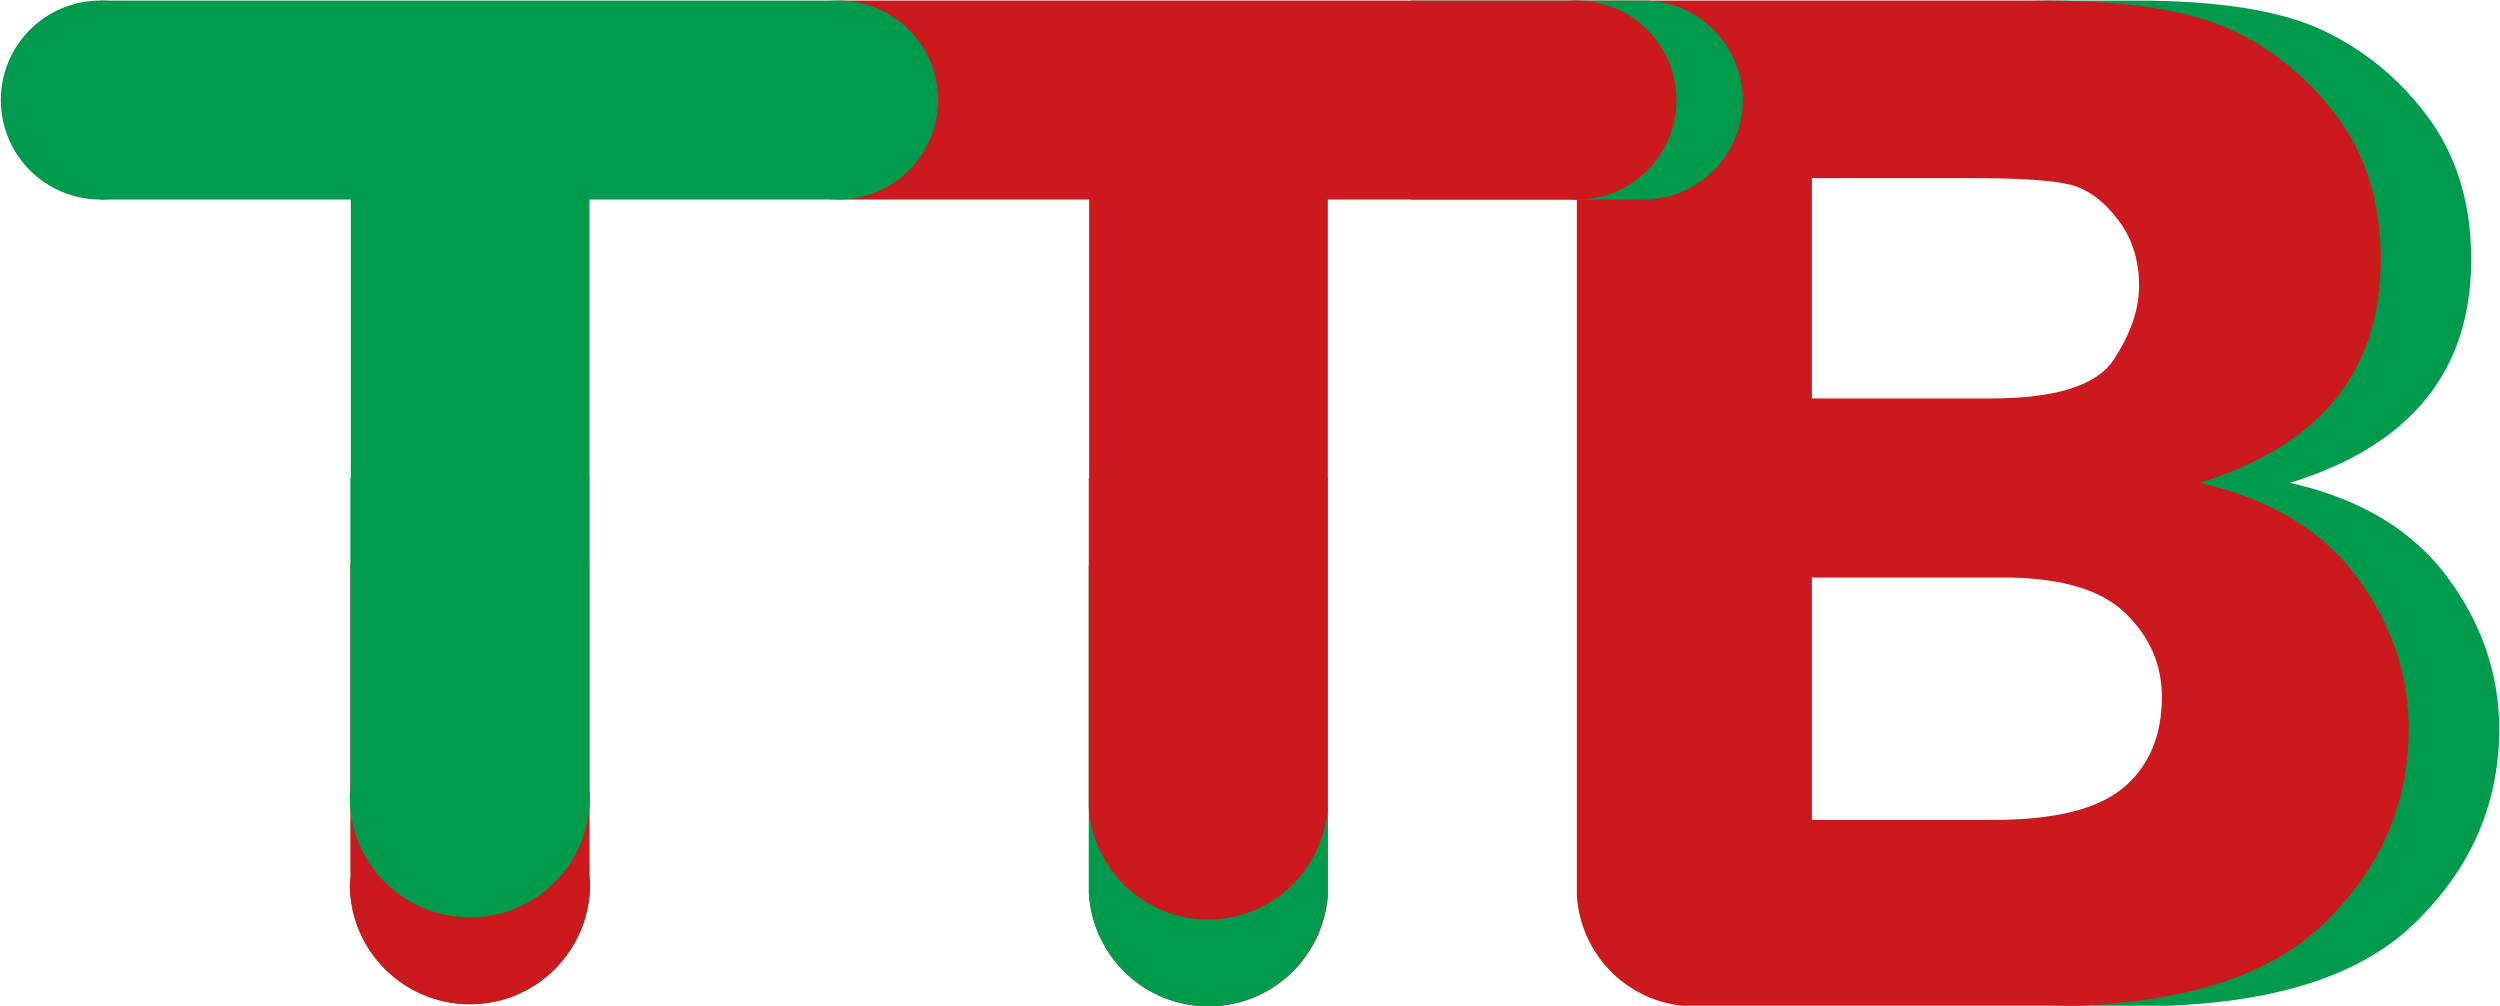
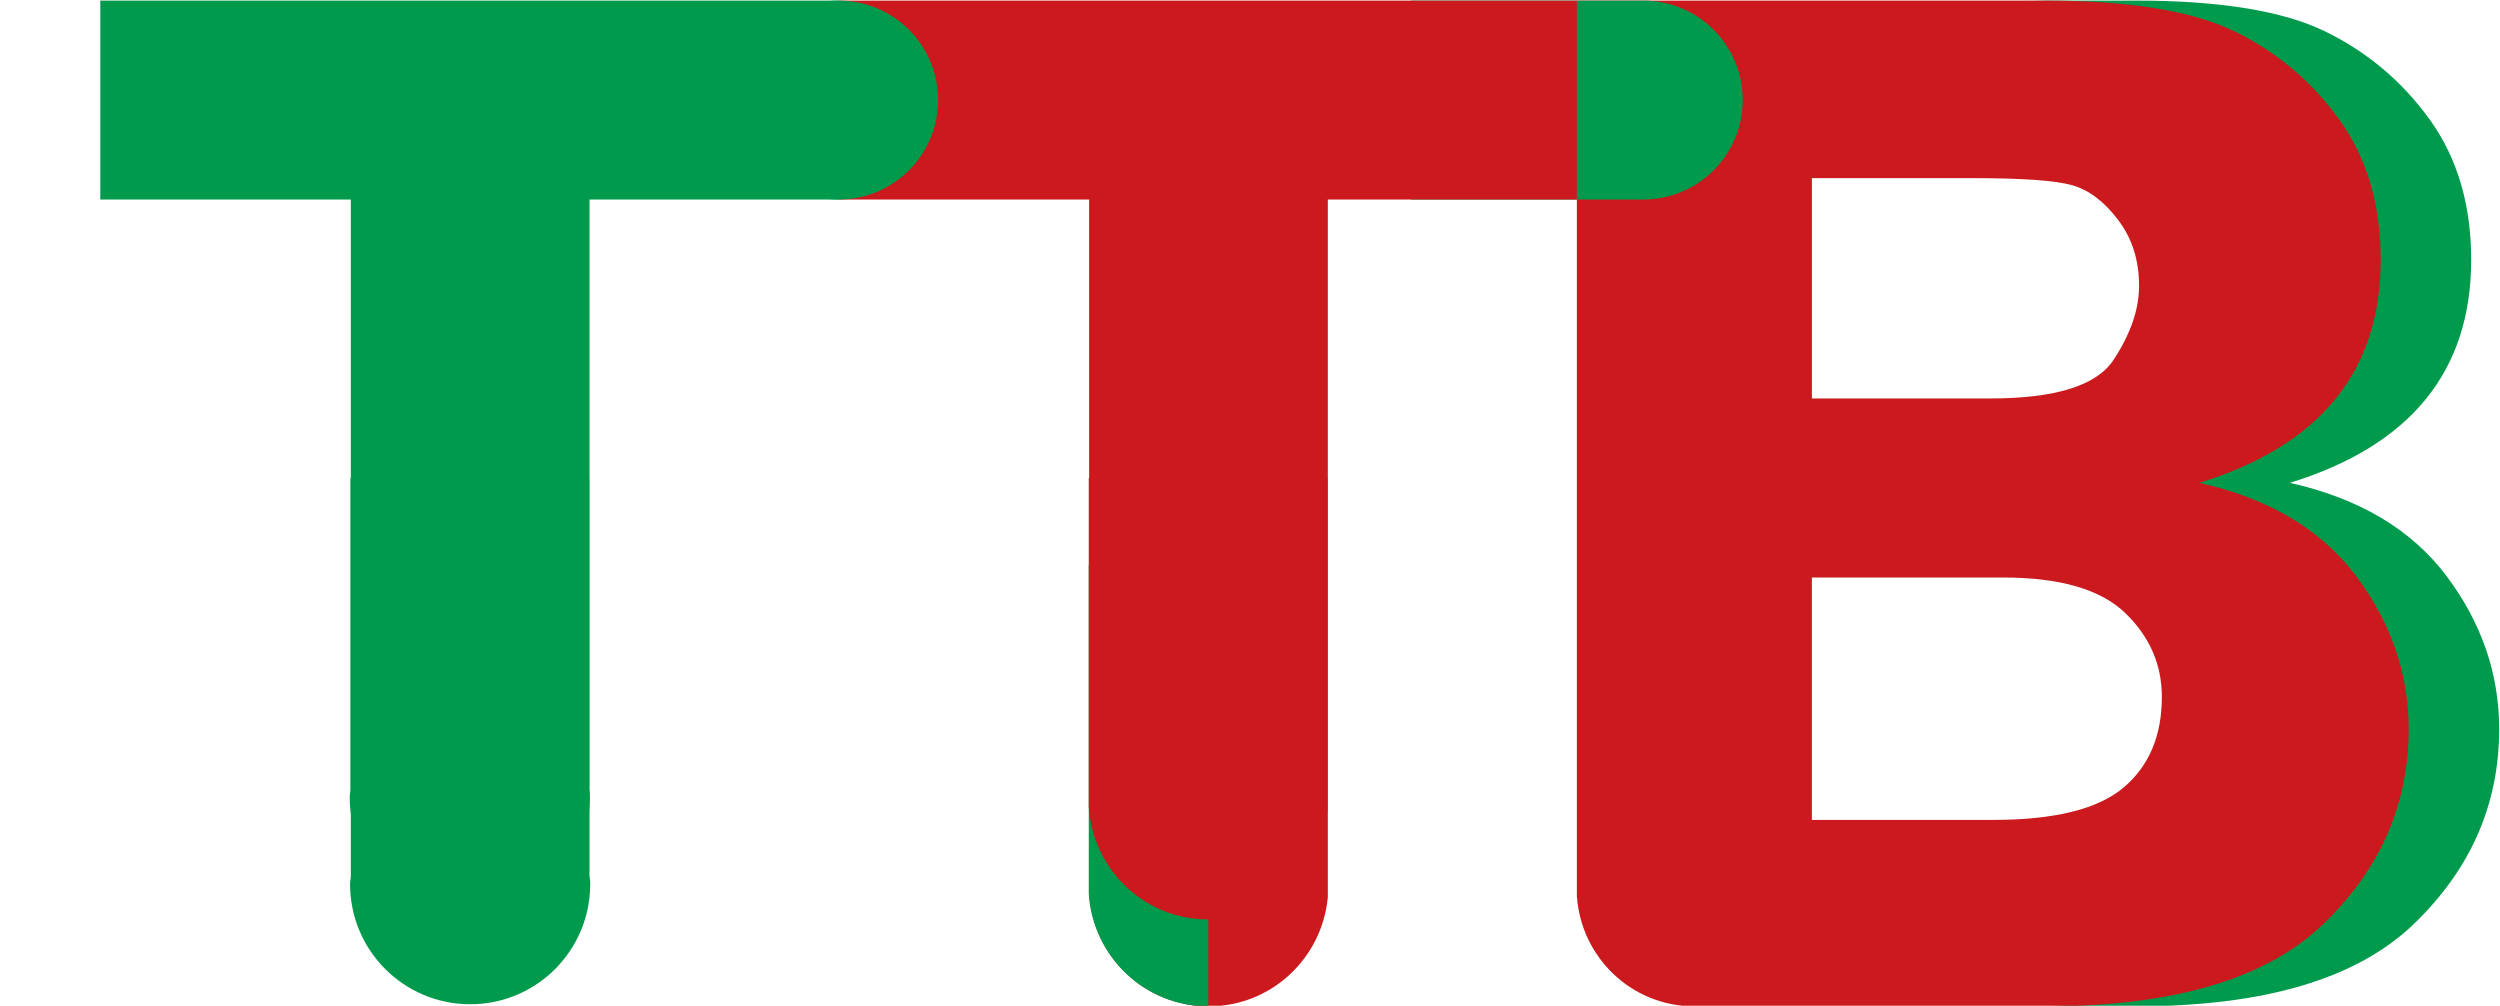
<svg xmlns="http://www.w3.org/2000/svg" version="1.1" id="Layer_1" x="0px" y="0px" width="348px" height="140px" viewBox="0 0 348 140" enable-background="new 0 0 348 140" xml:space="preserve">
  <g>
    <path fill="#009A4D" d="M340.604,80.244c-4.859-6.5-12.137-10.847-21.847-13.034c16.819-5.192,25.232-15.543,25.232-31.054   c0-7.652-1.919-14.142-5.742-19.473c-3.833-5.327-8.687-9.427-14.568-12.298c-5.876-2.868-14.663-4.304-26.354-4.304h-16.238   c11.691,0,20.479,1.436,26.359,4.304c5.878,2.871,10.736,6.971,14.563,12.298c3.828,5.331,5.742,11.821,5.742,19.473   c0,15.511-8.409,25.862-25.231,31.054c9.713,2.188,16.991,6.534,21.851,13.034c4.85,6.5,7.276,13.583,7.276,21.246   c0,10.47-3.961,19.519-11.896,27.146c-7.93,7.629-20.819,11.443-38.665,11.443h16.238c17.846,0,30.73-3.814,38.665-11.443   c7.929-7.629,11.896-16.678,11.896-27.146C347.885,93.827,345.457,86.744,340.604,80.244z" />
    <path fill="#CC191E" d="M328.014,80.244c-4.859-6.5-12.138-10.847-21.852-13.034c16.822-5.192,25.232-15.543,25.232-31.054   c0-7.652-1.914-14.142-5.742-19.473c-3.828-5.327-8.688-9.427-14.563-12.298c-5.882-2.868-14.669-4.304-26.36-4.304H219.5v122.446   v2.18c0.568,8.576,7.636,15.374,16.355,15.374h48.873c17.846,0,30.735-3.813,38.666-11.442c7.934-7.63,11.896-16.679,11.896-27.147   C335.29,93.827,332.861,86.744,328.014,80.244z M252.215,24.799h22.464c6.832,0,11.417,0.325,13.739,0.974   c2.326,0.651,4.464,2.257,6.411,4.821c1.953,2.565,2.929,5.626,2.929,9.181c0,3.281-1.183,6.717-3.543,10.307   c-2.355,3.59-8.085,5.384-17.18,5.384h-24.82V24.799z M295.611,109.619c-3.551,3.01-9.62,4.514-18.219,4.514h-25.179V80.389h26.612   c7.913,0,13.574,1.641,16.986,4.924c3.412,3.28,5.119,7.179,5.119,11.692C300.934,102.406,299.158,106.611,295.611,109.619z" />
    <path fill="#009A4D" d="M228.741,0.081h-0.005l0,0h-32.319v27.692h32.319l0,0h0.005c7.644,0,13.845-6.199,13.845-13.845   C242.586,6.28,236.385,0.081,228.741,0.081z" />
    <path fill="none" d="M294.215,50.081c2.36-3.59,3.543-7.026,3.543-10.307c0-3.555-0.976-6.615-2.929-9.181   c-1.947-2.563-4.085-4.169-6.411-4.821c-2.322-0.649-6.907-0.974-13.739-0.974h-22.464v30.666h24.82   C286.13,55.465,291.859,53.671,294.215,50.081z" />
    <path fill="#CC191E" d="M116.731,0.081v27.692h34.874v94.448v2.219c0.579,8.726,7.769,15.643,16.638,15.643   c8.709,0,15.786-6.673,16.589-15.178v-3.147V27.773h34.667V0.081H116.731z" />
-     <circle fill="#CC191E" cx="219.502" cy="13.928" r="13.847" />
    <path fill="#009A4D" d="M130.58,13.928c0-7.648-6.201-13.847-13.845-13.847c-7.647,0-13.849,6.199-13.849,13.847   c0,7.646,6.201,13.845,13.849,13.845C124.379,27.773,130.58,21.574,130.58,13.928z" />
-     <path fill="#009A4D" d="M27.808,13.928c0-7.648-6.196-13.847-13.842-13.847c-7.648,0-13.85,6.199-13.85,13.847   c0,7.646,6.201,13.845,13.85,13.845C21.611,27.773,27.808,21.574,27.808,13.928z" />
    <path fill="#009A4D" d="M82.063,27.773h34.668V0.081H13.96v27.692h34.874v94.261c-0.021,0.351-0.104,0.683-0.104,1.036   c0,9.238,7.487,16.723,16.722,16.723c9.188,0,16.627-7.409,16.705-16.579v-0.284c-0.002-0.547-0.116-1.061-0.172-1.593   c0.019,0.142,0.064,0.272,0.079,0.419L82.063,27.773L82.063,27.773z" />
    <g>
      <g>
-         <path fill="#009A4D" d="M151.555,78.626v43.595v2.219c0.581,8.726,7.77,15.643,16.638,15.643c8.709,0,15.786-6.673,16.589-15.178     v-3.147v-43.13L151.555,78.626L151.555,78.626z" />
-         <path fill="#CC191E" d="M82.013,78.626H48.784v43.408c-0.021,0.351-0.105,0.683-0.105,1.036c0,9.238,7.488,16.723,16.722,16.723     c9.188,0,16.627-7.409,16.705-16.579v-0.284c-0.002-0.547-0.115-1.061-0.173-1.593c0.018,0.142,0.065,0.272,0.08,0.419V78.626z" />
+         <path fill="#009A4D" d="M151.555,78.626v43.595v2.219c0.581,8.726,7.77,15.643,16.638,15.643v-3.147v-43.13L151.555,78.626L151.555,78.626z" />
      </g>
      <g>
        <path fill="#CC191E" d="M151.555,66.534v43.593v2.219c0.581,8.728,7.77,15.644,16.638,15.644c8.709,0,15.786-6.675,16.589-15.179     v-3.147V66.534H151.555z" />
        <path fill="#009A4D" d="M82.013,66.534H48.784v43.407c-0.021,0.351-0.105,0.683-0.105,1.037c0,9.236,7.488,16.722,16.722,16.722     c9.188,0,16.627-7.408,16.705-16.578v-0.285c-0.002-0.546-0.115-1.062-0.173-1.592c0.018,0.144,0.065,0.272,0.08,0.418V66.534z" />
      </g>
    </g>
  </g>
</svg>